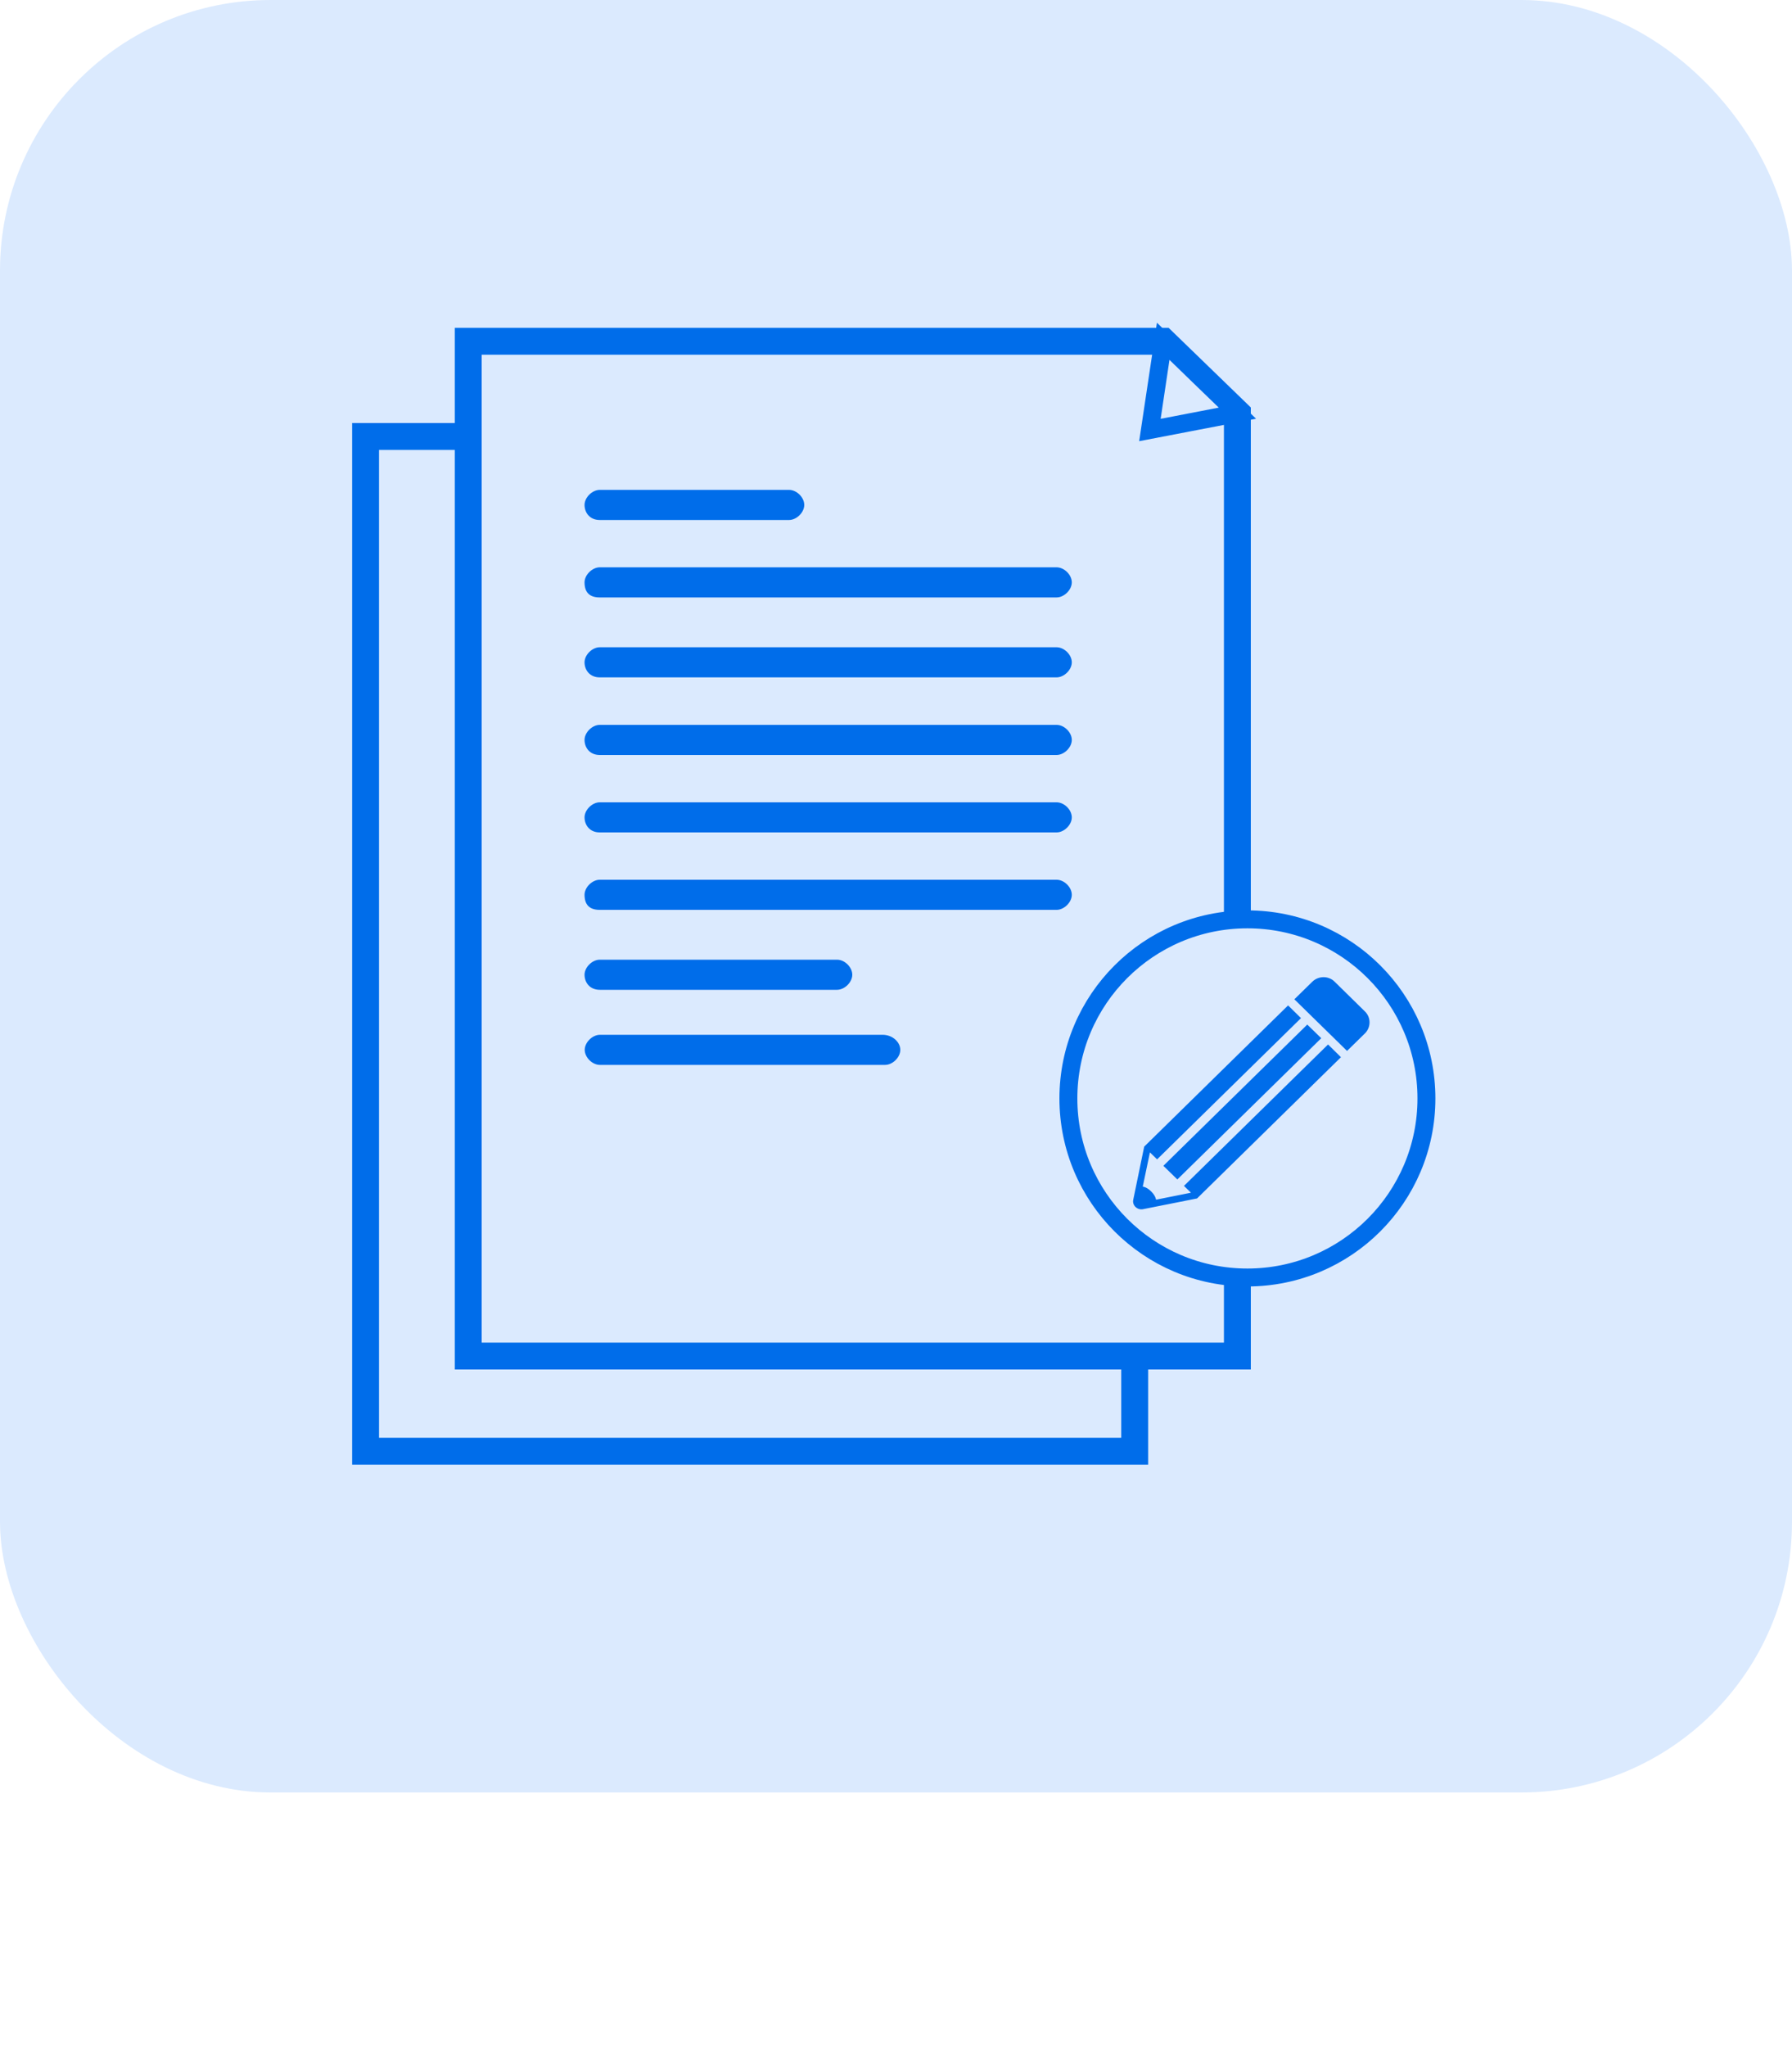
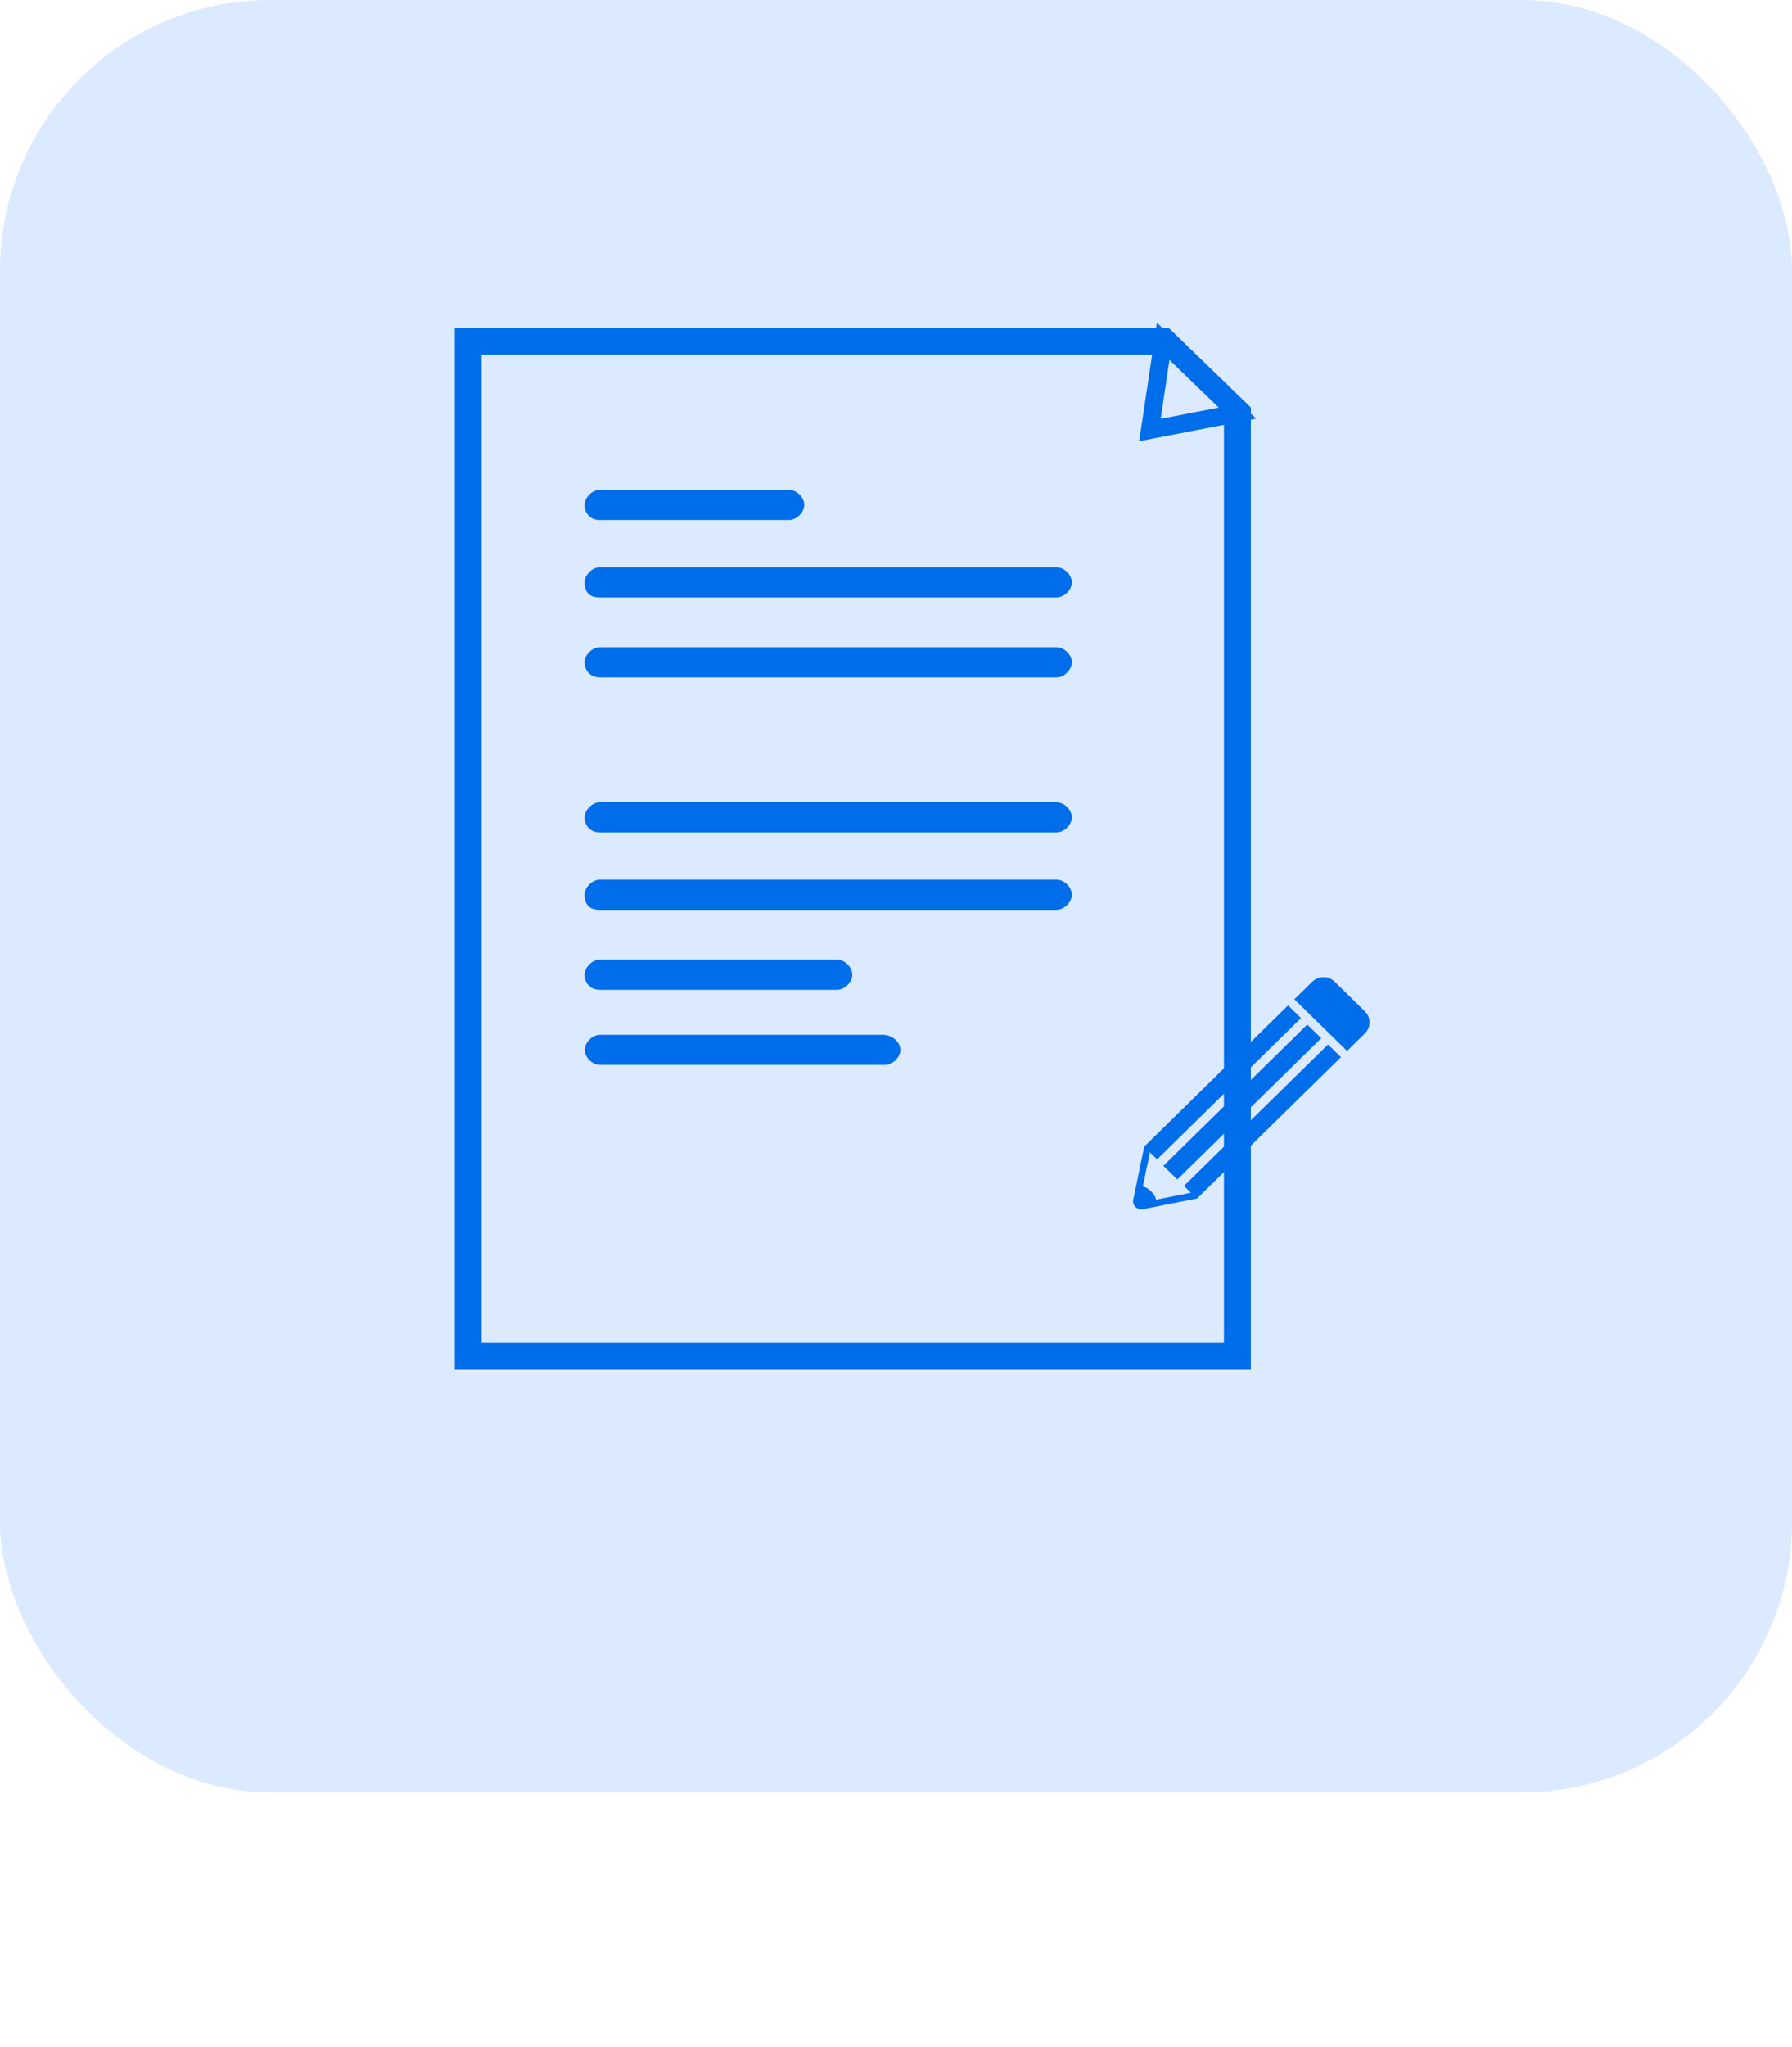
<svg xmlns="http://www.w3.org/2000/svg" id="Layer_2" data-name="Layer 2" viewBox="0 0 100 114.2">
  <defs>
    <style>
      .cls-1, .cls-2 {
        stroke: #006dea;
        stroke-miterlimit: 10;
      }

      .cls-1, .cls-2, .cls-3 {
        fill: #dbeafe;
      }

      .cls-4 {
        letter-spacing: 0em;
      }

      .cls-5 {
        letter-spacing: 0em;
      }

      .cls-2 {
        stroke-width: 1.5px;
      }

      .cls-6 {
        font-family: MyriadPro-Regular, 'Myriad Pro';
        font-size: 10px;
      }

      .cls-7 {
        letter-spacing: 0em;
      }

      .cls-8 {
        fill: #006dea;
      }

      .cls-9 {
        letter-spacing: .03em;
      }
    </style>
  </defs>
  <g id="Layer_2-2" data-name="Layer 2">
    <rect class="cls-3" width="100" height="100" rx="15.1" ry="15.1" />
-     <rect class="cls-2" x="20.4" y="24.35" width="42.92" height="56.61" />
    <polygon class="cls-2" points="69.05 75.65 26.13 75.65 26.13 19.04 64.91 19.04 69.05 23.05 69.05 75.65" />
    <path class="cls-1" d="M64.17,23.99c.25-1.65.49-3.3.74-4.95,1.38,1.34,2.76,2.68,4.14,4.01-1.63.31-3.25.63-4.88.94Z" />
    <path class="cls-8" d="M33.47,29.01h10.56c.42,0,.85-.42.85-.84s-.42-.84-.85-.84h-10.56c-.42,0-.85.42-.85.84s.28.84.85.84Z" />
    <path class="cls-8" d="M33.47,33.33h25.49c.42,0,.85-.42.85-.84s-.42-.84-.85-.84h-25.49c-.42,0-.85.42-.85.84,0,.56.28.84.85.84Z" />
    <path class="cls-8" d="M33.47,37.79h25.49c.42,0,.85-.42.85-.84s-.42-.84-.85-.84h-25.49c-.42,0-.85.42-.85.84s.28.84.85.84Z" />
-     <path class="cls-8" d="M33.47,42.12h25.49c.42,0,.85-.42.85-.84s-.42-.84-.85-.84h-25.49c-.42,0-.85.42-.85.84s.28.84.85.84Z" />
    <path class="cls-8" d="M33.47,46.44h25.49c.42,0,.85-.42.85-.84s-.42-.84-.85-.84h-25.49c-.42,0-.85.42-.85.84s.28.84.85.84Z" />
    <path class="cls-8" d="M33.47,50.76h25.49c.42,0,.85-.42.85-.84s-.42-.84-.85-.84h-25.49c-.42,0-.85.42-.85.84,0,.56.28.84.85.84Z" />
-     <path class="cls-8" d="M33.47,55.22h13.24c.42,0,.85-.42.85-.84s-.42-.84-.85-.84h-13.24c-.42,0-.85.42-.85.84s.28.84.85.84Z" />
+     <path class="cls-8" d="M33.47,55.22h13.24c.42,0,.85-.42.85-.84s-.42-.84-.85-.84h-13.24c-.42,0-.85.42-.85.84s.28.84.85.84" />
    <path class="cls-8" d="M49.25,57.73h-15.77c-.42,0-.85.42-.85.84s.42.84.85.84h15.91c.42,0,.85-.42.85-.84s-.42-.84-.99-.84Z" />
-     <circle class="cls-1" cx="69.61" cy="61.28" r="9.99" />
    <g>
      <path class="cls-8" d="M76.17,56.43l-1.69-1.66c-.34-.34-.9-.34-1.25,0l-1,.98,2.94,2.88,1-.98c.34-.34.34-.89,0-1.22Z" />
      <path class="cls-8" d="M66.06,66.15l.4.39-1.95.39s-.01-.2-.27-.46-.47-.27-.47-.27l.4-1.91.4.39,8.03-7.88-.72-.71-8.03,7.88-.61,2.96c-.07.31.22.59.54.53l3.02-.6,8.03-7.88-.72-.71-8.03,7.88Z" />
      <polygon class="cls-8" points="73.73 57.92 72.95 57.16 64.92 65.04 65.7 65.8 73.73 57.92" />
    </g>
  </g>
</svg>